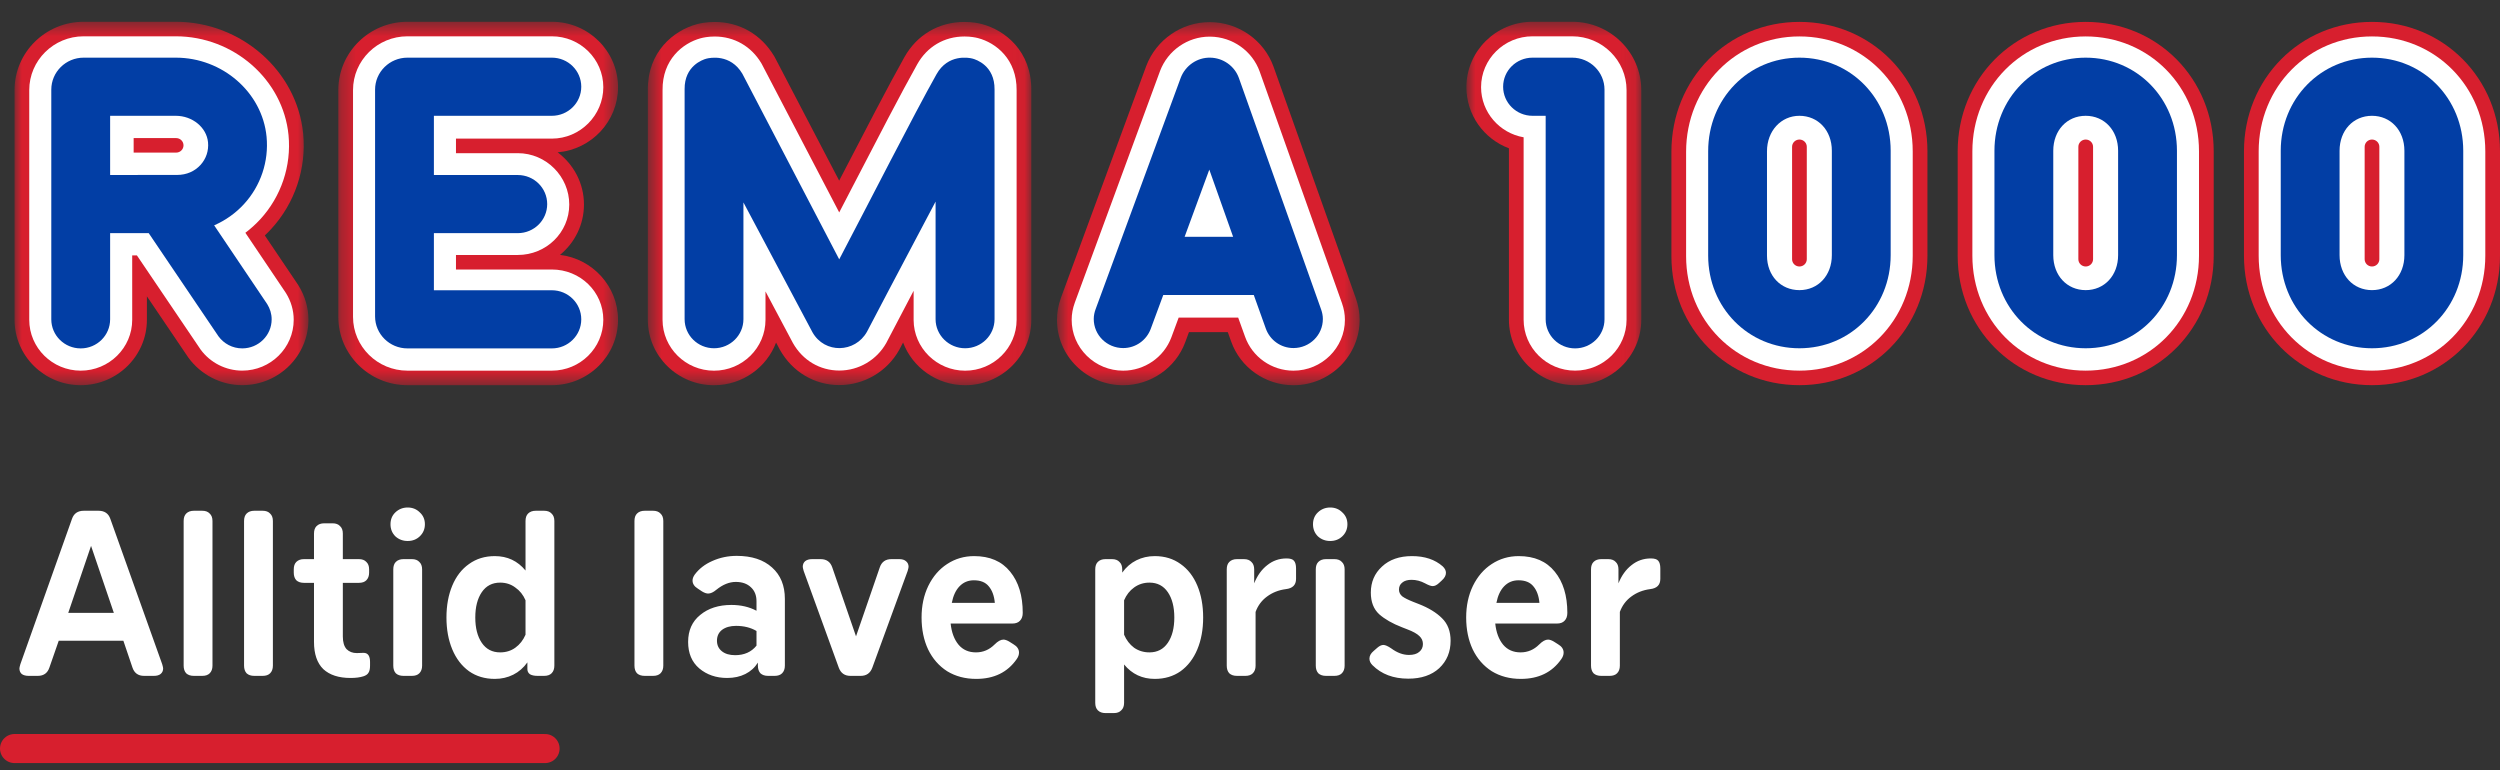
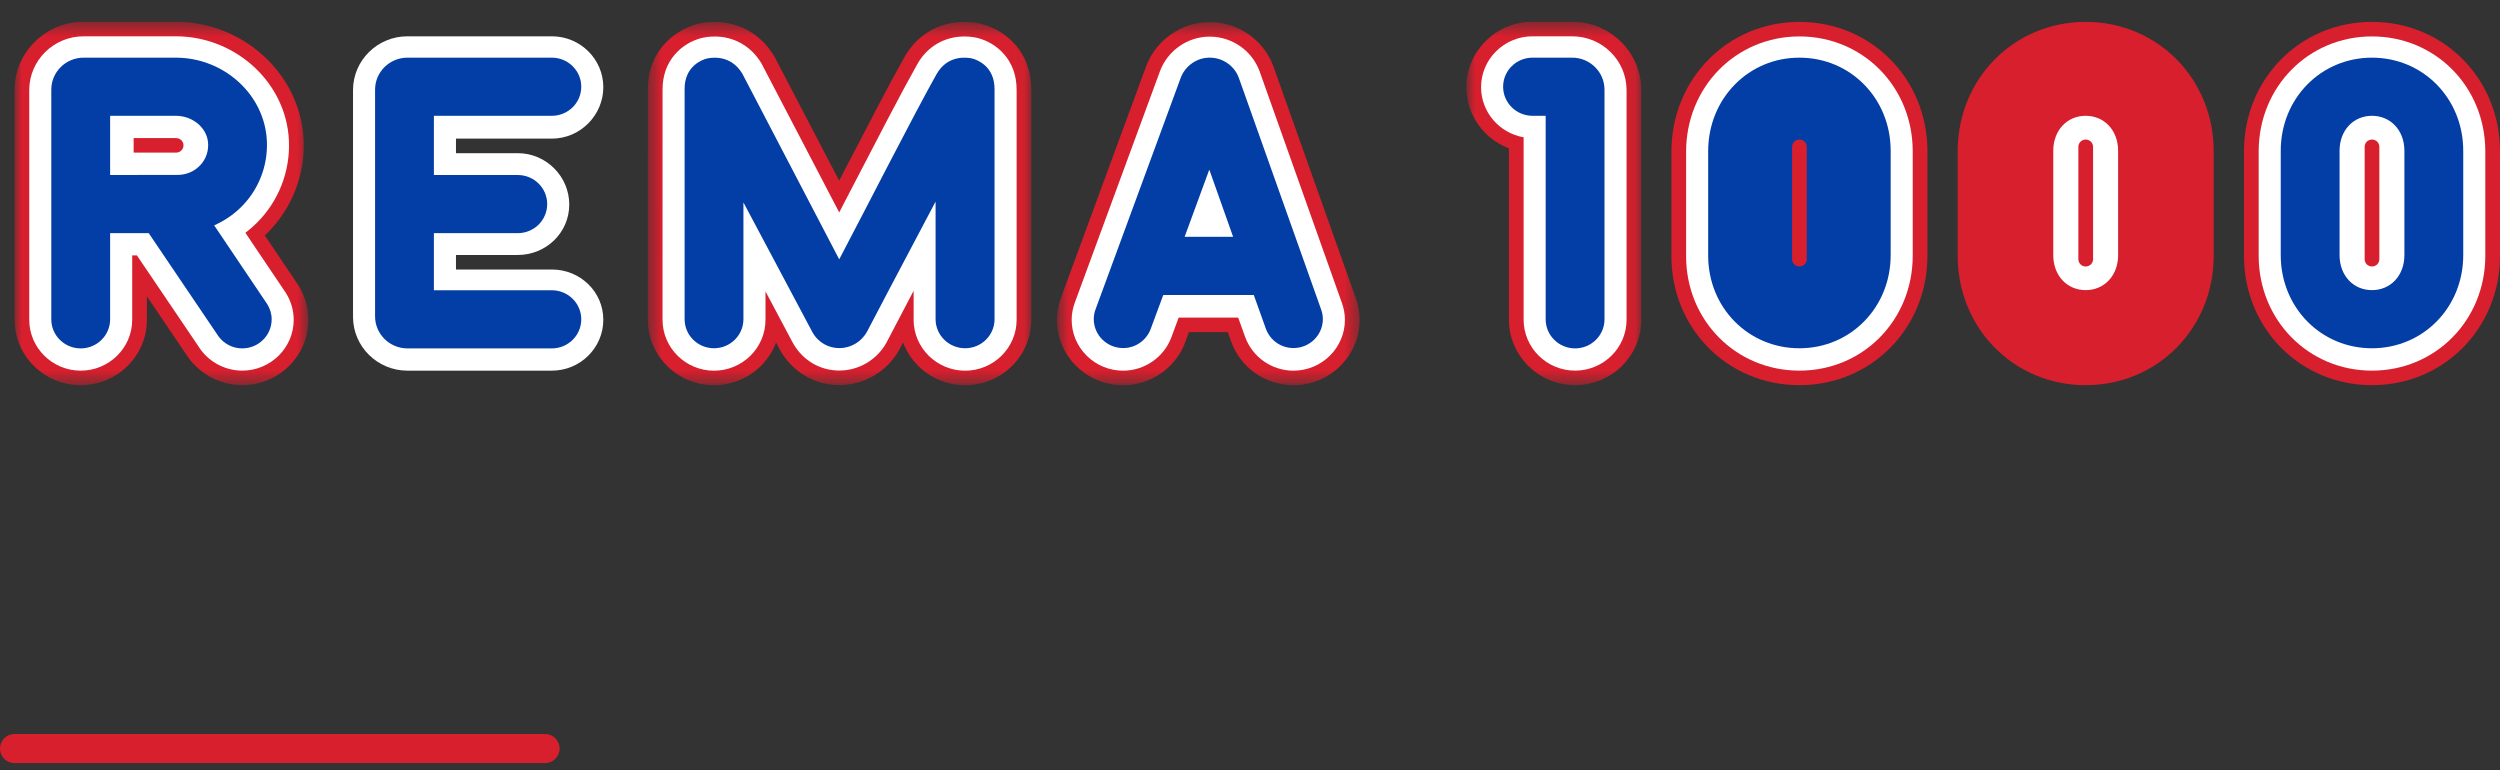
<svg xmlns="http://www.w3.org/2000/svg" width="172" height="53" viewBox="0 0 172 53" fill="none">
  <rect x="0" y="0" width="172" height="53" fill="#333333" stroke="none" />
  <mask id="mask0_726:24655" style="mask-type:alpha" maskUnits="userSpaceOnUse" x="100" y="1" width="13" height="26">
    <path fill-rule="evenodd" clip-rule="evenodd" d="M100.888 1.498H112.92V26.499H100.888V1.498L100.888 1.498Z" fill="white">
  </path>
  </mask>
  <g mask="url(#mask0_726:24655)">
    <path fill-rule="evenodd" clip-rule="evenodd" d="M108.165 1.498V1.498H105.44C102.93 1.498 100.888 3.517 100.888 5.998C100.888 7.896 102.077 9.55 103.814 10.203V21.993C103.814 24.478 105.857 26.499 108.367 26.499C110.879 26.499 112.92 24.481 112.92 21.999V6.198C112.92 3.606 110.787 1.498 108.165 1.498" fill="#D71F2E">
  </path>
  </g>
  <mask id="mask1_726:24655" style="mask-type:alpha" maskUnits="userSpaceOnUse" x="23" y="1" width="20" height="26">
-     <path fill-rule="evenodd" clip-rule="evenodd" d="M42.52 1.498H23.276L23.276 26.501H42.52V1.498V1.498Z" fill="white">
-   </path>
-   </mask>
+     </mask>
  <g mask="url(#mask1_726:24655)">
    <path fill-rule="evenodd" clip-rule="evenodd" d="M28.032 1.498V1.498C25.409 1.498 23.276 3.606 23.276 6.198V21.801C23.276 24.393 25.409 26.501 28.032 26.501H37.965C40.479 26.501 42.52 24.483 42.52 22.001C42.52 19.707 40.776 17.809 38.529 17.536C39.535 16.709 40.177 15.463 40.177 14.072C40.177 12.607 39.465 11.303 38.364 10.481C40.691 10.281 42.52 8.347 42.52 5.998C42.52 3.517 40.479 1.498 37.967 1.498H28.032Z" fill="#D71F2E">
  </path>
  </g>
  <mask id="mask2_726:24655" style="mask-type:alpha" maskUnits="userSpaceOnUse" x="1" y="1" width="21" height="26">
    <path fill-rule="evenodd" clip-rule="evenodd" d="M1 13.999V1.498H21.22V26.501H1V13.999Z" fill="white">
  </path>
  </mask>
  <g mask="url(#mask2_726:24655)">
    <path fill-rule="evenodd" clip-rule="evenodd" d="M12.097 1.498H5.755C3.133 1.498 1 3.606 1 6.198V21.995C1 24.483 3.043 26.501 5.553 26.501C8.065 26.501 10.107 24.483 10.107 22.001V20.388L12.961 24.606C13.839 25.803 15.216 26.499 16.666 26.499C19.177 26.499 21.22 24.481 21.22 21.999C21.22 21.174 20.984 20.36 20.538 19.646C20.528 19.627 20.516 19.61 20.505 19.592L18.219 16.199C18.37 16.058 18.515 15.911 18.654 15.759C20.286 13.985 21.089 11.595 20.859 9.202C20.44 4.882 16.591 1.498 12.097 1.498" fill="#D71F2E">
  </path>
  </g>
  <path fill-rule="evenodd" clip-rule="evenodd" d="M163.192 1.506C158.253 1.506 154.385 5.417 154.385 10.411V17.595C154.385 22.589 158.253 26.5 163.192 26.5C168.131 26.5 172 22.589 172 17.595V10.411C172 5.417 168.131 1.506 163.192 1.506" fill="#D71F2E">
 </path>
  <path fill-rule="evenodd" clip-rule="evenodd" d="M143.495 1.506C138.557 1.506 134.688 5.417 134.688 10.411V17.595C134.688 22.589 138.557 26.5 143.495 26.5C148.434 26.5 152.303 22.589 152.303 17.595V10.411C152.303 5.417 148.434 1.506 143.495 1.506" fill="#D71F2E">
 </path>
  <path fill-rule="evenodd" clip-rule="evenodd" d="M123.8 1.506C118.861 1.506 114.993 5.431 114.993 10.442V17.626C114.993 22.602 118.861 26.5 123.8 26.5C128.74 26.5 132.608 22.589 132.608 17.595V10.411C132.608 5.417 128.74 1.506 123.8 1.506" fill="#D71F2E">
 </path>
  <mask id="mask3_726:24655" style="mask-type:alpha" maskUnits="userSpaceOnUse" x="44" y="1" width="27" height="26">
    <path fill-rule="evenodd" clip-rule="evenodd" d="M44.57 26.502H70.954V1.51H44.57V26.502H44.57Z" fill="white">
  </path>
  </mask>
  <g mask="url(#mask3_726:24655)">
    <path fill-rule="evenodd" clip-rule="evenodd" d="M70.954 6.222C70.98 3.51 69.132 2.066 67.541 1.654C67.336 1.6 66.906 1.51 66.354 1.51C64.589 1.51 63.082 2.397 62.216 3.945C61.157 5.826 59.42 9.177 57.735 12.427L53.322 3.97C53.306 3.941 53.291 3.913 53.276 3.886C52.372 2.364 50.883 1.512 49.168 1.512C48.595 1.512 48.147 1.61 47.93 1.668C46.362 2.098 44.544 3.543 44.571 6.203L44.57 22.001C44.57 24.484 46.613 26.503 49.124 26.503C51.077 26.503 52.748 25.28 53.394 23.568L53.657 24.064C54.518 25.593 56.042 26.493 57.744 26.493C59.448 26.493 61.026 25.568 61.861 24.08C61.869 24.065 61.965 23.883 62.132 23.564C62.776 25.277 64.449 26.503 66.401 26.503C68.912 26.503 70.954 24.484 70.954 22.003V6.222Z" fill="#D71F2E">
  </path>
  </g>
  <mask id="mask4_726:24655" style="mask-type:alpha" maskUnits="userSpaceOnUse" x="72" y="1" width="22" height="26">
    <path fill-rule="evenodd" clip-rule="evenodd" d="M72.72 26.503H93.542V1.523H72.72L72.72 26.503H72.72Z" fill="white">
  </path>
  </mask>
  <g mask="url(#mask4_726:24655)">
    <path fill-rule="evenodd" clip-rule="evenodd" d="M83.213 1.523C81.299 1.523 79.554 2.729 78.868 4.523L72.997 20.478C72.813 20.986 72.72 21.497 72.72 22C72.719 23.204 73.192 24.335 74.053 25.186C74.913 26.035 76.057 26.503 77.273 26.503C79.166 26.503 80.879 25.32 81.538 23.561L81.801 22.851H84.472L84.704 23.497C85.341 25.293 87.064 26.503 88.989 26.503C91.5 26.503 93.542 24.484 93.542 22.003C93.542 21.51 93.454 21.01 93.279 20.516L87.62 4.591C86.965 2.773 85.22 1.542 83.276 1.523H83.271H83.213Z" fill="#D71F2E">
  </path>
  </g>
  <path fill-rule="evenodd" clip-rule="evenodd" d="M108.164 2.498C110.228 2.498 111.907 4.158 111.907 6.198V21.999C111.907 23.93 110.319 25.499 108.366 25.499C106.414 25.499 104.825 23.93 104.825 21.993V9.446C103.164 9.158 101.898 7.721 101.898 5.998C101.898 4.068 103.486 2.498 105.44 2.498H108.164" fill="white">
 </path>
  <path fill-rule="evenodd" clip-rule="evenodd" d="M28.032 2.498H37.967C39.921 2.498 41.508 4.068 41.508 5.998C41.508 7.928 39.92 9.537 37.967 9.537L37.849 9.536H31.371V10.538H35.624C37.577 10.538 39.165 12.143 39.165 14.072C39.165 16.002 37.577 17.542 35.624 17.542H31.371V18.542H37.967C39.921 18.542 41.508 20.072 41.508 22.001C41.508 23.931 39.921 25.501 37.967 25.501H28.032C25.967 25.501 24.288 23.841 24.288 21.801V6.198C24.288 4.158 25.967 2.498 28.032 2.498" fill="white">
 </path>
  <path fill-rule="evenodd" clip-rule="evenodd" d="M12.097 2.498C16.076 2.498 19.482 5.484 19.851 9.296C20.055 11.41 19.346 13.52 17.907 15.086C17.591 15.428 17.248 15.739 16.881 16.015L19.648 20.125C19.658 20.139 19.668 20.155 19.677 20.169C20.023 20.726 20.207 21.359 20.207 21.999C20.207 23.93 18.619 25.499 16.666 25.499C15.539 25.499 14.468 24.957 13.803 24.05L9.418 17.57H9.095L9.096 22.001C9.096 23.931 7.506 25.501 5.553 25.501C3.6 25.501 2.012 23.931 2.012 22.001V6.198C2.012 4.158 3.69 2.498 5.754 2.498H12.097" fill="white">
 </path>
  <path fill-rule="evenodd" clip-rule="evenodd" d="M163.193 2.506C167.564 2.506 170.989 5.978 170.989 10.411V17.595C170.989 22.028 167.564 25.5 163.193 25.5C158.822 25.5 155.397 22.028 155.397 17.595V10.411C155.397 5.978 158.822 2.506 163.193 2.506" fill="white">
 </path>
-   <path fill-rule="evenodd" clip-rule="evenodd" d="M143.494 2.506C147.866 2.506 151.291 5.978 151.291 10.411V17.595C151.291 22.028 147.866 25.5 143.494 25.5C139.123 25.5 135.699 22.028 135.699 17.595V10.411C135.699 5.978 139.123 2.506 143.494 2.506" fill="white">
-  </path>
  <path fill-rule="evenodd" clip-rule="evenodd" d="M123.799 2.506C128.171 2.506 131.595 5.978 131.595 10.411V17.595C131.595 22.028 128.171 25.5 123.799 25.5C119.429 25.5 116.004 22.042 116.004 17.626V10.442C116.004 5.992 119.429 2.506 123.799 2.506" fill="white">
 </path>
  <path fill-rule="evenodd" clip-rule="evenodd" d="M66.355 2.51C66.793 2.51 67.128 2.58 67.286 2.621C68.524 2.943 69.963 4.076 69.943 6.213V22.003C69.943 23.933 68.354 25.503 66.401 25.503C64.457 25.503 62.865 23.939 62.857 22.017C62.857 22.017 62.861 21.236 62.857 20.007C62.171 21.316 61.611 22.384 61.291 22.994C61.097 23.365 60.985 23.58 60.976 23.596C60.319 24.766 59.082 25.493 57.745 25.493C56.415 25.493 55.228 24.798 54.553 23.6L52.666 20.05V22.003C52.666 23.933 51.077 25.503 49.124 25.503C47.172 25.503 45.583 23.933 45.583 22.003L45.584 6.194C45.563 4.1 46.976 2.968 48.198 2.634C48.366 2.588 48.715 2.512 49.169 2.512C50.515 2.512 51.686 3.184 52.383 4.356C52.398 4.38 52.411 4.404 52.423 4.428L57.738 14.614C58.02 14.073 58.31 13.513 58.604 12.946C60.295 9.683 62.044 6.309 63.102 4.429C63.784 3.209 64.97 2.51 66.355 2.51" fill="white">
 </path>
  <path fill-rule="evenodd" clip-rule="evenodd" d="M83.213 2.521H83.259H83.266C84.789 2.536 86.154 3.498 86.666 4.921L92.324 20.846C92.462 21.233 92.53 21.622 92.53 22.002C92.53 23.931 90.943 25.502 88.989 25.502C87.492 25.502 86.153 24.559 85.658 23.16L85.186 21.849H81.093L80.589 23.212C80.077 24.581 78.744 25.502 77.273 25.502C76.327 25.502 75.437 25.137 74.769 24.477C74.1 23.814 73.73 22.936 73.731 22C73.731 21.611 73.803 21.216 73.948 20.817L79.815 4.874C80.352 3.467 81.718 2.521 83.213 2.521" fill="white">
 </path>
  <path fill-rule="evenodd" clip-rule="evenodd" d="M123.8 23.961C120.28 23.961 117.522 21.161 117.522 17.587V10.403C117.522 6.794 120.28 3.967 123.8 3.967C127.32 3.967 130.078 6.78 130.078 10.372V17.556C130.078 21.148 127.32 23.961 123.8 23.961" fill="#023EA5">
-  </path>
-   <path fill-rule="evenodd" clip-rule="evenodd" d="M143.495 23.961C139.975 23.961 137.218 21.148 137.218 17.556V10.372C137.218 6.78 139.975 3.967 143.495 3.967C147.015 3.967 149.774 6.78 149.774 10.372V17.556C149.774 21.148 147.015 23.961 143.495 23.961" fill="#023EA5">
 </path>
  <path fill-rule="evenodd" clip-rule="evenodd" d="M163.192 23.961C159.672 23.961 156.915 21.148 156.915 17.556V10.372C156.915 6.78 159.672 3.967 163.192 3.967C166.713 3.967 169.471 6.78 169.471 10.372V17.556C169.471 21.148 166.713 23.961 163.192 23.961" fill="#023EA5">
 </path>
  <path fill-rule="evenodd" clip-rule="evenodd" d="M7.577 16.038H10.23L15.031 23.138C15.398 23.639 15.991 23.969 16.666 23.969C17.783 23.969 18.69 23.073 18.69 21.969C18.69 21.584 18.575 21.229 18.385 20.925L14.734 15.503C15.504 15.167 16.206 14.673 16.783 14.045C17.936 12.792 18.503 11.101 18.34 9.407C18.045 6.356 15.302 3.967 12.097 3.967H5.754C4.527 3.967 3.529 4.954 3.529 6.167V21.97C3.529 23.074 4.436 23.97 5.553 23.97C6.67 23.97 7.577 23.074 7.577 21.97V16.038Z" fill="#023EA5">
 </path>
  <path fill-rule="evenodd" clip-rule="evenodd" d="M37.967 19.97V19.97H29.852V16.041H35.623C36.741 16.041 37.647 15.146 37.647 14.041C37.647 12.936 36.741 12.041 35.623 12.041H35.623H29.852V7.967H37.966H37.967C39.084 7.967 39.991 7.072 39.991 5.967C39.991 4.863 39.084 3.967 37.967 3.967H28.032C26.804 3.967 25.805 4.954 25.805 6.167V21.77C25.805 22.983 26.804 23.97 28.032 23.97H37.965H37.967C39.084 23.97 39.991 23.074 39.991 21.97C39.991 20.866 39.084 19.97 37.967 19.97" fill="#023EA5">
 </path>
  <path fill-rule="evenodd" clip-rule="evenodd" d="M110.39 6.167C110.39 4.954 109.391 3.967 108.164 3.967H105.439C104.322 3.967 103.415 4.862 103.415 5.967C103.415 7.071 104.322 7.967 105.439 7.967H105.44H106.342V21.961V21.969C106.342 23.073 107.249 23.969 108.366 23.969C109.483 23.969 110.39 23.073 110.39 21.969V6.167Z" fill="#023EA5">
 </path>
  <path fill-rule="evenodd" clip-rule="evenodd" d="M68.425 21.96C68.425 23.064 67.519 23.96 66.401 23.96C65.286 23.96 64.373 23.068 64.368 21.968C64.368 21.968 64.373 17.991 64.368 13.87C62.054 18.223 59.688 22.753 59.648 22.825C58.828 24.289 56.737 24.35 55.897 22.859L51.148 13.926V21.96C51.148 23.064 50.242 23.96 49.124 23.96C48.006 23.96 47.101 23.064 47.101 21.96V6.136C47.086 4.533 48.345 4.106 48.598 4.037C48.851 3.969 50.255 3.694 51.074 5.073L57.738 17.844C59.712 14.091 62.875 7.876 64.43 5.112C65.219 3.702 66.644 3.962 66.9 4.029C67.158 4.096 68.44 4.512 68.425 6.155V21.96Z" fill="#023EA5">
 </path>
  <path fill-rule="evenodd" clip-rule="evenodd" d="M90.892 21.287L85.235 5.364C84.937 4.537 84.14 3.975 83.252 3.967C82.377 3.951 81.557 4.505 81.235 5.35L75.376 21.276C75.299 21.486 75.25 21.71 75.25 21.947C75.249 23.052 76.156 23.947 77.274 23.947C78.144 23.947 78.879 23.4 79.166 22.638L80.033 20.294H86.26L87.088 22.605C87.365 23.385 88.107 23.946 88.99 23.946C90.108 23.946 91.013 23.051 91.013 21.946C91.013 21.714 90.966 21.495 90.892 21.287" fill="#023EA5">
-  </path>
-   <path fill-rule="evenodd" clip-rule="evenodd" d="M123.799 7.967C122.528 7.967 121.569 9.014 121.569 10.403V17.587C121.569 18.962 122.507 19.961 123.799 19.961C125.092 19.961 126.031 18.949 126.031 17.556V10.372C126.031 8.978 125.092 7.967 123.799 7.967" fill="white">
 </path>
  <path fill-rule="evenodd" clip-rule="evenodd" d="M143.495 7.967C142.203 7.967 141.265 8.978 141.265 10.372V17.556C141.265 18.949 142.203 19.961 143.495 19.961C144.787 19.961 145.726 18.949 145.726 17.556V10.372C145.726 8.978 144.787 7.967 143.495 7.967" fill="white">
 </path>
  <path fill-rule="evenodd" clip-rule="evenodd" d="M163.192 7.967C161.9 7.967 160.962 8.978 160.962 10.372V17.556C160.962 18.949 161.9 19.961 163.192 19.961C164.484 19.961 165.423 18.949 165.423 17.556V10.372C165.423 8.978 164.484 7.967 163.192 7.967" fill="white">
 </path>
  <path fill-rule="evenodd" clip-rule="evenodd" d="M7.577 7.967H12.097C13.24 7.967 14.213 8.767 14.312 9.787C14.368 10.37 14.182 10.926 13.789 11.355C13.395 11.782 12.847 12.035 12.179 12.036L7.577 12.039V7.967Z" fill="white">
 </path>
  <path fill-rule="evenodd" clip-rule="evenodd" d="M81.501 16.294L83.2 11.67L84.839 16.294H81.501Z" fill="white">
 </path>
  <path fill-rule="evenodd" clip-rule="evenodd" d="M123.801 18.335C123.522 18.335 123.295 18.111 123.295 17.835V10.1C123.295 9.824 123.522 9.6 123.801 9.6C124.08 9.6 124.307 9.824 124.307 10.1V17.835C124.307 18.111 124.08 18.335 123.801 18.335" fill="#D71F2E">
 </path>
  <path fill-rule="evenodd" clip-rule="evenodd" d="M143.497 18.335C143.218 18.335 142.991 18.111 142.991 17.835V10.1C142.991 9.824 143.218 9.6 143.497 9.6C143.776 9.6 144.003 9.824 144.003 10.1V17.835C144.003 18.111 143.776 18.335 143.497 18.335" fill="#D71F2E">
 </path>
  <path fill-rule="evenodd" clip-rule="evenodd" d="M163.193 18.335C162.914 18.335 162.688 18.111 162.688 17.835V10.1C162.688 9.824 162.914 9.6 163.193 9.6C163.473 9.6 163.699 9.824 163.699 10.1V17.835C163.699 18.111 163.473 18.335 163.193 18.335" fill="#D71F2E">
 </path>
  <path fill-rule="evenodd" clip-rule="evenodd" d="M12.625 10C12.625 9.726 12.402 9.504 12.126 9.501L9.195 9.5V10.499H12.126C12.402 10.496 12.625 10.274 12.625 10" fill="#D71F2E">
 </path>
-   <path d="M9.912 46.5C9.507 46.5 9.24 46.308 9.112 45.924L8.488 44.084H4.04L3.4 45.924C3.272 46.308 3.005 46.5 2.6 46.5H1.976C1.773 46.5 1.613 46.457 1.496 46.372C1.389 46.276 1.336 46.148 1.336 45.988C1.336 45.945 1.357 45.849 1.4 45.7L4.952 35.7C5.08 35.327 5.352 35.14 5.768 35.14H6.776C7.192 35.14 7.464 35.327 7.592 35.7L11.16 45.7C11.203 45.849 11.224 45.945 11.224 45.988C11.224 46.148 11.165 46.276 11.048 46.372C10.941 46.457 10.787 46.5 10.584 46.5H9.912ZM4.696 42.164H7.832L6.264 37.556L4.696 42.164ZM13.339 46.5C13.115 46.5 12.939 46.441 12.811 46.324C12.694 46.196 12.635 46.02 12.635 45.796V35.844C12.635 35.62 12.694 35.449 12.811 35.332C12.939 35.204 13.115 35.14 13.339 35.14H13.915C14.139 35.14 14.309 35.204 14.427 35.332C14.555 35.449 14.619 35.62 14.619 35.844V45.796C14.619 46.02 14.555 46.196 14.427 46.324C14.309 46.441 14.139 46.5 13.915 46.5H13.339ZM17.495 46.5C17.271 46.5 17.095 46.441 16.967 46.324C16.85 46.196 16.791 46.02 16.791 45.796V35.844C16.791 35.62 16.85 35.449 16.967 35.332C17.095 35.204 17.271 35.14 17.495 35.14H18.071C18.295 35.14 18.466 35.204 18.583 35.332C18.711 35.449 18.775 35.62 18.775 35.844V45.796C18.775 46.02 18.711 46.196 18.583 46.324C18.466 46.441 18.295 46.5 18.071 46.5H17.495ZM25.011 44.916C25.31 44.916 25.459 45.124 25.459 45.54V45.796C25.459 46.02 25.422 46.185 25.347 46.292C25.283 46.399 25.166 46.479 24.995 46.532C24.761 46.607 24.467 46.644 24.115 46.644C23.305 46.644 22.681 46.441 22.243 46.036C21.817 45.62 21.603 44.996 21.603 44.164V40.1H20.915C20.691 40.1 20.515 40.041 20.387 39.924C20.27 39.796 20.211 39.62 20.211 39.396V39.172C20.211 38.948 20.27 38.777 20.387 38.66C20.515 38.532 20.691 38.468 20.915 38.468H21.603V36.708C21.603 36.484 21.662 36.313 21.779 36.196C21.907 36.068 22.083 36.004 22.307 36.004H22.883C23.107 36.004 23.278 36.068 23.395 36.196C23.523 36.313 23.587 36.484 23.587 36.708V38.468H24.691C24.915 38.468 25.086 38.532 25.203 38.66C25.331 38.777 25.395 38.948 25.395 39.172V39.396C25.395 39.62 25.331 39.796 25.203 39.924C25.086 40.041 24.915 40.1 24.691 40.1H23.587V43.796C23.587 44.18 23.673 44.468 23.843 44.66C24.025 44.841 24.259 44.932 24.547 44.932L25.011 44.916ZM27.762 46.5C27.538 46.5 27.361 46.441 27.233 46.324C27.116 46.196 27.058 46.02 27.058 45.796V39.172C27.058 38.948 27.116 38.777 27.233 38.66C27.361 38.532 27.538 38.468 27.762 38.468H28.337C28.561 38.468 28.732 38.532 28.849 38.66C28.977 38.777 29.041 38.948 29.041 39.172V45.796C29.041 46.02 28.977 46.196 28.849 46.324C28.732 46.441 28.561 46.5 28.337 46.5H27.762ZM28.049 37.22C27.719 37.22 27.436 37.113 27.201 36.9C26.977 36.676 26.866 36.399 26.866 36.068C26.866 35.737 26.977 35.465 27.201 35.252C27.436 35.028 27.719 34.916 28.049 34.916C28.38 34.916 28.657 35.028 28.881 35.252C29.116 35.465 29.233 35.737 29.233 36.068C29.233 36.399 29.116 36.676 28.881 36.9C28.657 37.113 28.38 37.22 28.049 37.22ZM36.156 35.844C36.156 35.62 36.215 35.449 36.332 35.332C36.46 35.204 36.636 35.14 36.86 35.14H37.436C37.66 35.14 37.831 35.204 37.948 35.332C38.076 35.449 38.14 35.62 38.14 35.844V45.796C38.14 46.02 38.076 46.196 37.948 46.324C37.831 46.441 37.66 46.5 37.436 46.5H36.988C36.764 46.5 36.588 46.463 36.46 46.388C36.343 46.303 36.284 46.185 36.284 46.036V45.572C36.018 45.945 35.692 46.228 35.308 46.42C34.924 46.612 34.503 46.708 34.044 46.708C33.362 46.708 32.77 46.532 32.268 46.18C31.767 45.817 31.383 45.316 31.116 44.676C30.85 44.036 30.716 43.305 30.716 42.484C30.716 41.663 30.85 40.932 31.116 40.292C31.383 39.652 31.767 39.156 32.268 38.804C32.77 38.441 33.362 38.26 34.044 38.26C34.908 38.26 35.612 38.591 36.156 39.252V35.844ZM34.412 44.884C34.807 44.884 35.154 44.777 35.452 44.564C35.762 44.34 35.996 44.041 36.156 43.668V41.3C35.996 40.927 35.762 40.633 35.452 40.42C35.154 40.196 34.807 40.084 34.412 40.084C33.868 40.084 33.447 40.303 33.148 40.74C32.85 41.177 32.7 41.759 32.7 42.484C32.7 43.209 32.85 43.791 33.148 44.228C33.447 44.665 33.868 44.884 34.412 44.884ZM44.355 46.5C44.13 46.5 43.955 46.441 43.827 46.324C43.709 46.196 43.651 46.02 43.651 45.796V35.844C43.651 35.62 43.709 35.449 43.827 35.332C43.955 35.204 44.13 35.14 44.355 35.14H44.931C45.154 35.14 45.325 35.204 45.443 35.332C45.571 35.449 45.635 35.62 45.635 35.844V45.796C45.635 46.02 45.571 46.196 45.443 46.324C45.325 46.441 45.154 46.5 44.931 46.5H44.355ZM50.687 38.244C51.721 38.244 52.532 38.511 53.119 39.044C53.705 39.567 53.999 40.287 53.999 41.204V45.796C53.999 46.02 53.935 46.196 53.807 46.324C53.689 46.441 53.519 46.5 53.295 46.5H52.847C52.623 46.5 52.447 46.441 52.319 46.324C52.201 46.196 52.143 46.02 52.143 45.796V45.588C51.929 45.929 51.641 46.191 51.279 46.372C50.916 46.553 50.5 46.644 50.031 46.644C49.273 46.644 48.633 46.425 48.111 45.988C47.599 45.551 47.343 44.943 47.343 44.164C47.343 43.375 47.62 42.756 48.175 42.308C48.729 41.849 49.444 41.62 50.319 41.62C50.969 41.62 51.545 41.753 52.047 42.02V41.364C52.047 40.959 51.919 40.639 51.663 40.404C51.407 40.159 51.06 40.036 50.623 40.036C50.175 40.036 49.727 40.217 49.279 40.58C49.076 40.751 48.889 40.836 48.719 40.836C48.601 40.836 48.463 40.788 48.303 40.692L48.015 40.5C47.769 40.351 47.647 40.164 47.647 39.94C47.647 39.812 47.695 39.679 47.791 39.54C48.089 39.135 48.495 38.82 49.007 38.596C49.529 38.361 50.089 38.244 50.687 38.244ZM50.575 45.076C51.204 45.076 51.695 44.857 52.047 44.42V43.412C51.652 43.177 51.183 43.06 50.639 43.06C50.244 43.06 49.924 43.151 49.679 43.332C49.444 43.513 49.327 43.764 49.327 44.084C49.327 44.383 49.439 44.623 49.663 44.804C49.887 44.985 50.191 45.076 50.575 45.076ZM60.526 39.044C60.654 38.66 60.921 38.468 61.326 38.468H61.87C62.073 38.468 62.228 38.516 62.334 38.612C62.452 38.708 62.51 38.836 62.51 38.996C62.51 39.039 62.489 39.135 62.446 39.284L60.014 45.94C59.876 46.313 59.609 46.5 59.214 46.5H58.51C58.116 46.5 57.849 46.313 57.71 45.94L55.294 39.284C55.252 39.135 55.23 39.039 55.23 38.996C55.23 38.836 55.284 38.708 55.39 38.612C55.508 38.516 55.668 38.468 55.87 38.468H56.462C56.868 38.468 57.134 38.66 57.262 39.044L58.894 43.78L60.526 39.044ZM67.02 38.26C68.097 38.26 68.924 38.617 69.5 39.332C70.076 40.036 70.364 40.98 70.364 42.164C70.364 42.399 70.3 42.58 70.172 42.708C70.054 42.836 69.878 42.9 69.644 42.9H65.404C65.468 43.508 65.649 43.993 65.948 44.356C66.246 44.708 66.646 44.884 67.148 44.884C67.638 44.884 68.065 44.703 68.428 44.34C68.652 44.116 68.854 44.004 69.036 44.004C69.142 44.004 69.27 44.047 69.42 44.132L69.724 44.324C69.98 44.473 70.108 44.665 70.108 44.9C70.108 45.049 70.054 45.199 69.948 45.348C69.318 46.255 68.39 46.708 67.164 46.708C66.406 46.708 65.74 46.532 65.164 46.18C64.598 45.817 64.161 45.316 63.852 44.676C63.553 44.036 63.404 43.305 63.404 42.484C63.404 41.673 63.558 40.948 63.868 40.308C64.188 39.657 64.62 39.156 65.164 38.804C65.718 38.441 66.337 38.26 67.02 38.26ZM67.004 39.924C66.609 39.924 66.278 40.063 66.012 40.34C65.756 40.607 65.58 40.985 65.484 41.476H68.444C68.401 40.996 68.262 40.617 68.028 40.34C67.804 40.063 67.462 39.924 67.004 39.924ZM79.449 38.26C80.132 38.26 80.724 38.441 81.225 38.804C81.726 39.156 82.11 39.652 82.377 40.292C82.644 40.932 82.777 41.663 82.777 42.484C82.777 43.305 82.644 44.036 82.377 44.676C82.11 45.316 81.726 45.817 81.225 46.18C80.724 46.532 80.132 46.708 79.449 46.708C78.585 46.708 77.881 46.377 77.337 45.716V48.356C77.337 48.58 77.273 48.751 77.145 48.868C77.028 48.996 76.857 49.06 76.633 49.06H76.057C75.833 49.06 75.657 48.996 75.529 48.868C75.412 48.751 75.353 48.58 75.353 48.356V39.172C75.353 38.948 75.412 38.777 75.529 38.66C75.657 38.532 75.833 38.468 76.057 38.468H76.505C76.729 38.468 76.9 38.532 77.017 38.66C77.145 38.777 77.209 38.948 77.209 39.172V39.396C77.475 39.023 77.801 38.74 78.185 38.548C78.569 38.356 78.99 38.26 79.449 38.26ZM79.081 44.884C79.625 44.884 80.046 44.665 80.345 44.228C80.644 43.791 80.793 43.209 80.793 42.484C80.793 41.759 80.644 41.177 80.345 40.74C80.046 40.303 79.625 40.084 79.081 40.084C78.686 40.084 78.334 40.196 78.025 40.42C77.726 40.633 77.497 40.927 77.337 41.3V43.668C77.497 44.041 77.726 44.34 78.025 44.564C78.334 44.777 78.686 44.884 79.081 44.884ZM88.512 38.42C88.768 38.42 88.938 38.473 89.024 38.58C89.12 38.687 89.168 38.863 89.168 39.108V39.828C89.168 40.244 88.933 40.479 88.464 40.532C87.973 40.596 87.541 40.767 87.168 41.044C86.805 41.311 86.544 41.663 86.384 42.1V45.796C86.384 46.02 86.32 46.196 86.192 46.324C86.074 46.441 85.904 46.5 85.68 46.5H85.104C84.88 46.5 84.704 46.441 84.576 46.324C84.458 46.196 84.4 46.02 84.4 45.796V39.172C84.4 38.948 84.458 38.777 84.576 38.66C84.704 38.532 84.88 38.468 85.104 38.468H85.584C85.808 38.468 85.978 38.532 86.096 38.66C86.224 38.777 86.288 38.948 86.288 39.172V40.132C86.501 39.599 86.8 39.183 87.184 38.884C87.568 38.575 88.01 38.42 88.512 38.42ZM91.23 46.5C91.006 46.5 90.83 46.441 90.702 46.324C90.585 46.196 90.526 46.02 90.526 45.796V39.172C90.526 38.948 90.585 38.777 90.702 38.66C90.83 38.532 91.006 38.468 91.23 38.468H91.806C92.03 38.468 92.201 38.532 92.318 38.66C92.446 38.777 92.51 38.948 92.51 39.172V45.796C92.51 46.02 92.446 46.196 92.318 46.324C92.201 46.441 92.03 46.5 91.806 46.5H91.23ZM91.518 37.22C91.188 37.22 90.905 37.113 90.67 36.9C90.446 36.676 90.334 36.399 90.334 36.068C90.334 35.737 90.446 35.465 90.67 35.252C90.905 35.028 91.188 34.916 91.518 34.916C91.849 34.916 92.126 35.028 92.35 35.252C92.585 35.465 92.702 35.737 92.702 36.068C92.702 36.399 92.585 36.676 92.35 36.9C92.126 37.113 91.849 37.22 91.518 37.22ZM94.761 44.564C94.91 44.436 95.049 44.372 95.177 44.372C95.305 44.372 95.486 44.452 95.721 44.612C96.126 44.911 96.532 45.06 96.937 45.06C97.246 45.06 97.481 44.991 97.641 44.852C97.812 44.713 97.897 44.532 97.897 44.308C97.897 44.095 97.817 43.913 97.657 43.764C97.497 43.604 97.22 43.449 96.825 43.3L96.457 43.156C95.796 42.9 95.273 42.601 94.889 42.26C94.505 41.908 94.313 41.412 94.313 40.772C94.313 40.047 94.569 39.449 95.081 38.98C95.593 38.5 96.281 38.26 97.145 38.26C98.02 38.26 98.724 38.495 99.257 38.964C99.406 39.103 99.481 39.252 99.481 39.412C99.481 39.593 99.385 39.769 99.193 39.94L99.001 40.116C98.852 40.255 98.708 40.324 98.569 40.324C98.452 40.324 98.276 40.26 98.041 40.132C97.742 39.972 97.433 39.892 97.113 39.892C96.836 39.892 96.622 39.956 96.473 40.084C96.324 40.201 96.249 40.361 96.249 40.564C96.249 40.745 96.324 40.9 96.473 41.028C96.633 41.145 96.889 41.273 97.241 41.412L97.609 41.556C98.292 41.823 98.825 42.148 99.209 42.532C99.604 42.916 99.801 43.433 99.801 44.084C99.801 44.852 99.54 45.481 99.017 45.972C98.494 46.452 97.785 46.692 96.889 46.692C95.865 46.692 95.044 46.383 94.425 45.764C94.286 45.625 94.217 45.476 94.217 45.316C94.217 45.124 94.313 44.948 94.505 44.788L94.761 44.564ZM104.489 38.26C105.566 38.26 106.393 38.617 106.969 39.332C107.545 40.036 107.833 40.98 107.833 42.164C107.833 42.399 107.769 42.58 107.641 42.708C107.523 42.836 107.347 42.9 107.113 42.9H102.873C102.937 43.508 103.118 43.993 103.417 44.356C103.715 44.708 104.115 44.884 104.617 44.884C105.107 44.884 105.534 44.703 105.897 44.34C106.121 44.116 106.323 44.004 106.505 44.004C106.611 44.004 106.739 44.047 106.889 44.132L107.193 44.324C107.449 44.473 107.577 44.665 107.577 44.9C107.577 45.049 107.523 45.199 107.417 45.348C106.787 46.255 105.859 46.708 104.633 46.708C103.875 46.708 103.209 46.532 102.633 46.18C102.067 45.817 101.63 45.316 101.321 44.676C101.022 44.036 100.873 43.305 100.873 42.484C100.873 41.673 101.027 40.948 101.337 40.308C101.657 39.657 102.089 39.156 102.633 38.804C103.187 38.441 103.806 38.26 104.489 38.26ZM104.473 39.924C104.078 39.924 103.747 40.063 103.481 40.34C103.225 40.607 103.049 40.985 102.953 41.476H105.913C105.87 40.996 105.731 40.617 105.497 40.34C105.273 40.063 104.931 39.924 104.473 39.924ZM113.574 38.42C113.83 38.42 114.001 38.473 114.086 38.58C114.182 38.687 114.23 38.863 114.23 39.108V39.828C114.23 40.244 113.996 40.479 113.526 40.532C113.036 40.596 112.604 40.767 112.23 41.044C111.868 41.311 111.606 41.663 111.446 42.1V45.796C111.446 46.02 111.382 46.196 111.254 46.324C111.137 46.441 110.966 46.5 110.742 46.5H110.166C109.942 46.5 109.766 46.441 109.638 46.324C109.521 46.196 109.462 46.02 109.462 45.796V39.172C109.462 38.948 109.521 38.777 109.638 38.66C109.766 38.532 109.942 38.468 110.166 38.468H110.646C110.87 38.468 111.041 38.532 111.158 38.66C111.286 38.777 111.35 38.948 111.35 39.172V40.132C111.564 39.599 111.862 39.183 112.246 38.884C112.63 38.575 113.073 38.42 113.574 38.42Z" fill="white">
-  </path>
  <path d="M1 51.5H37.5" stroke="#D71F2E" stroke-width="2" stroke-linecap="round">
 </path>
</svg>